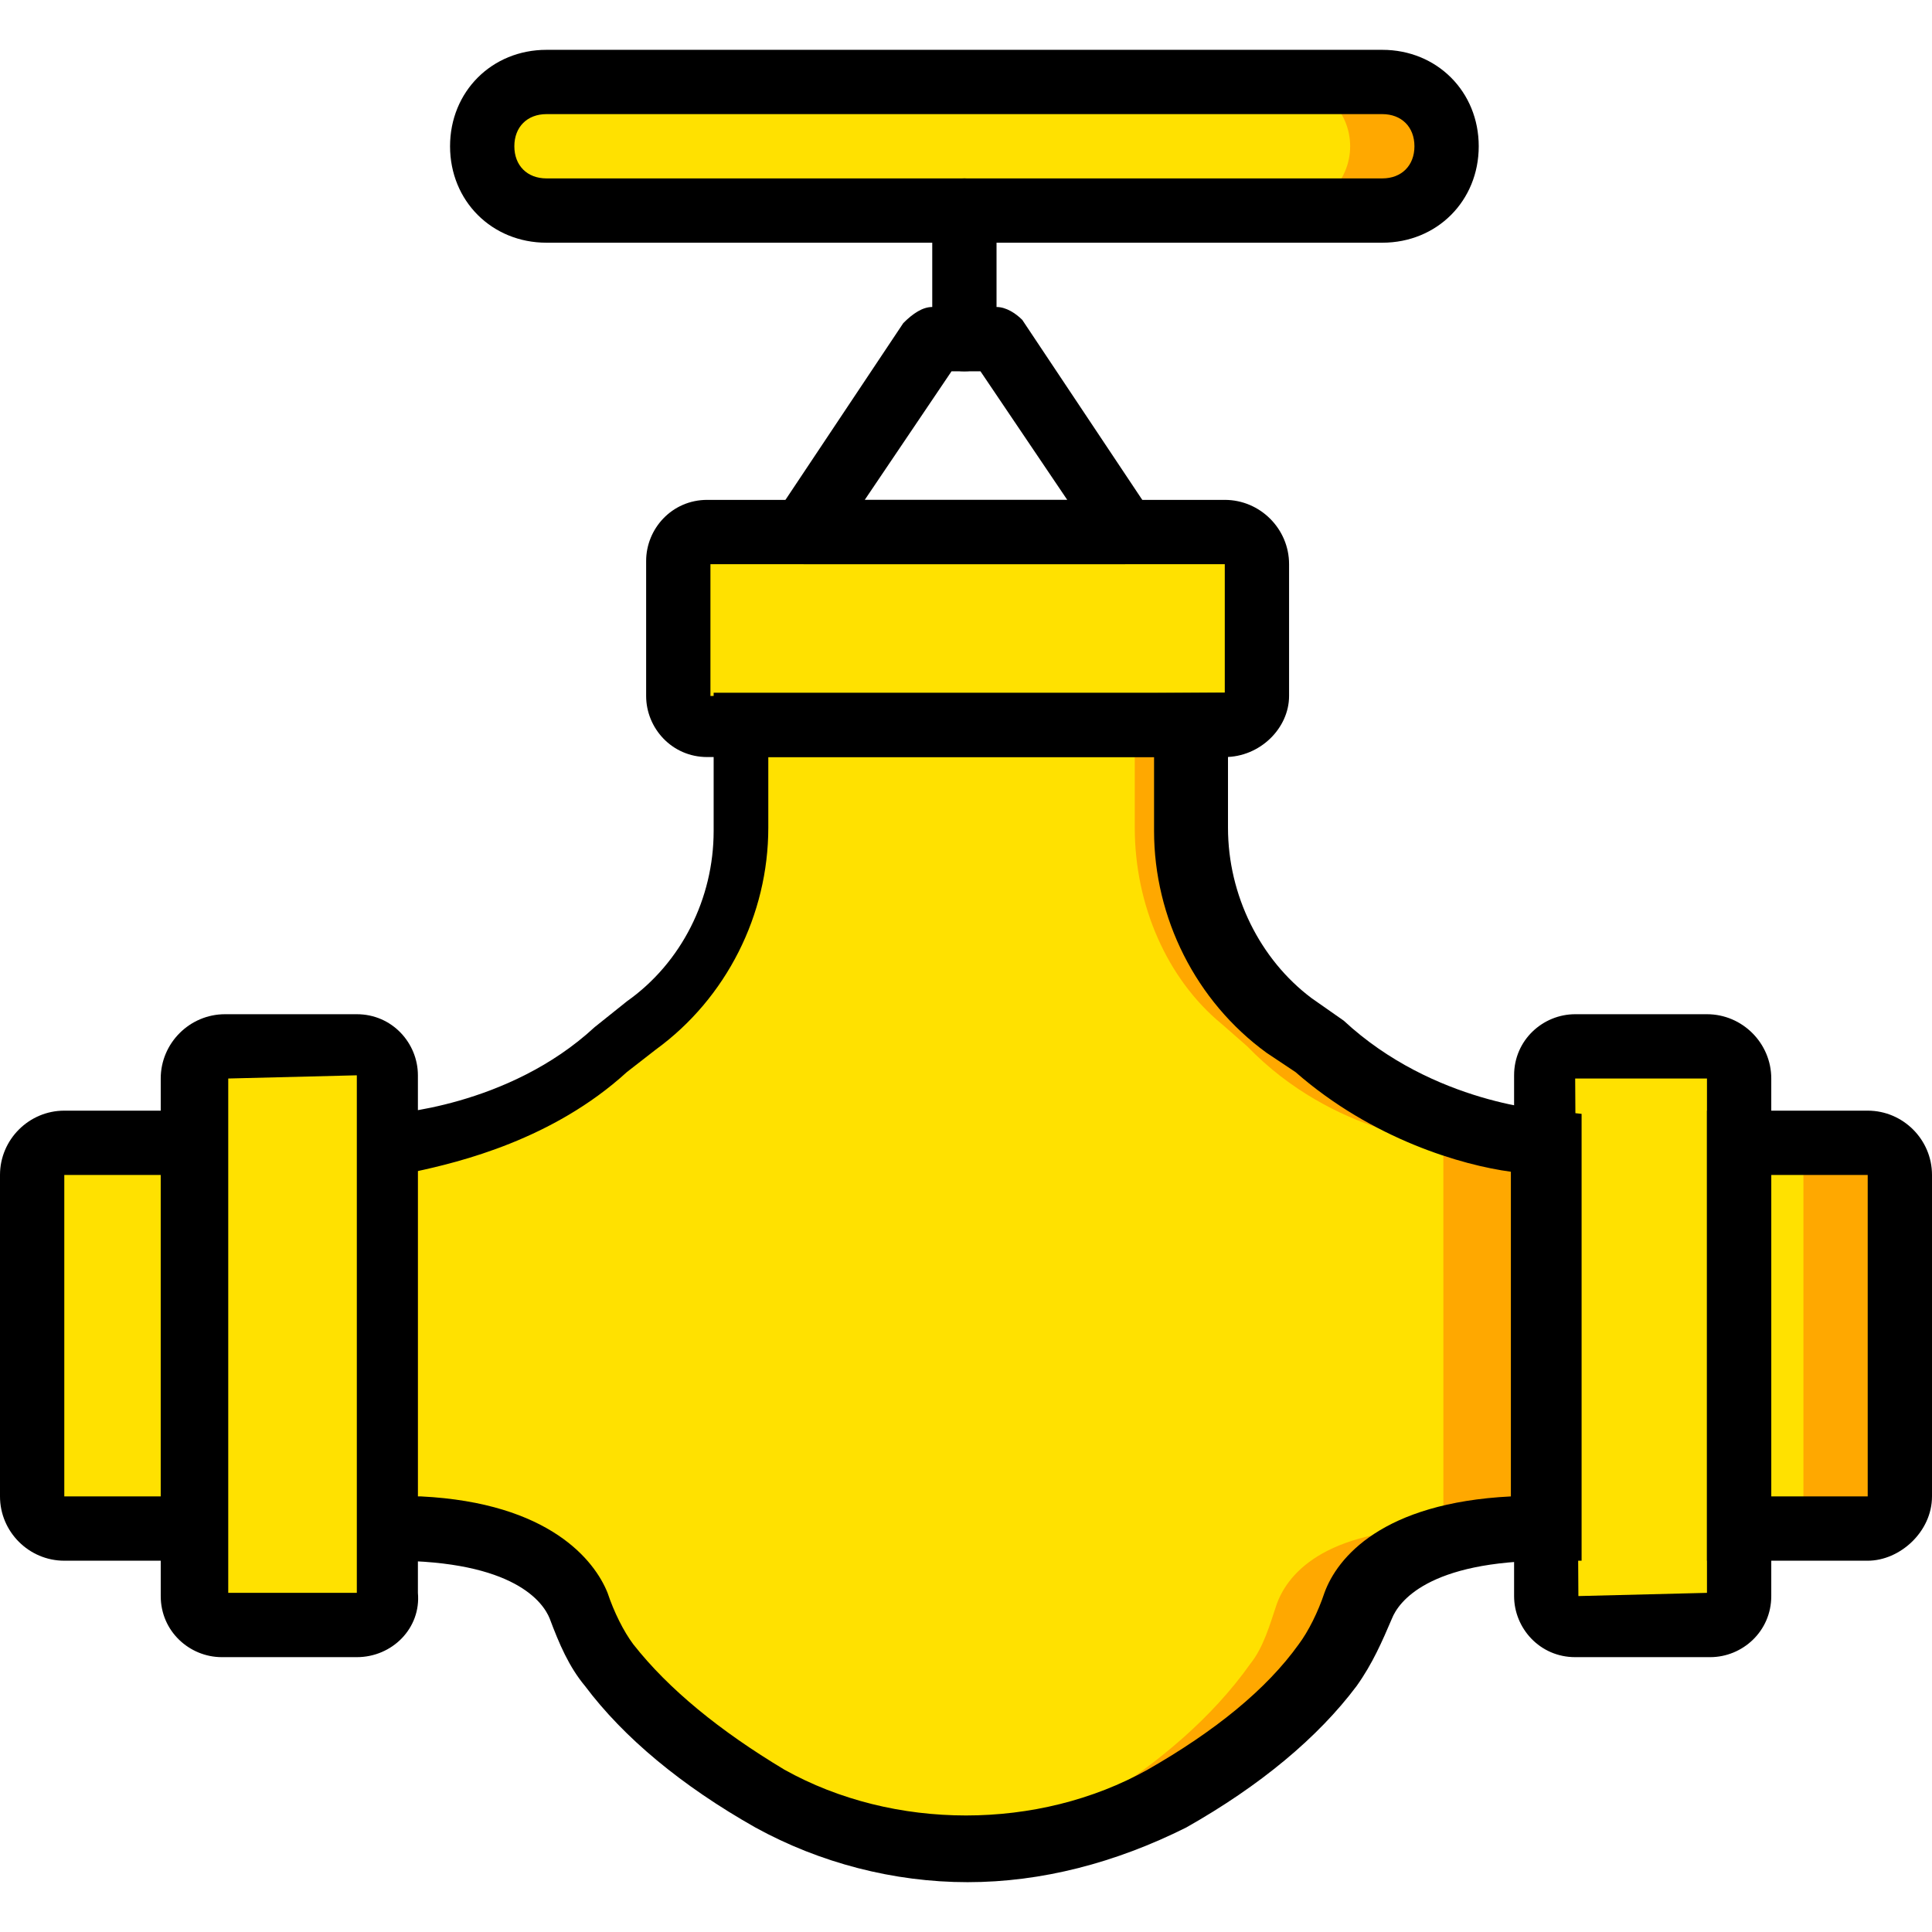
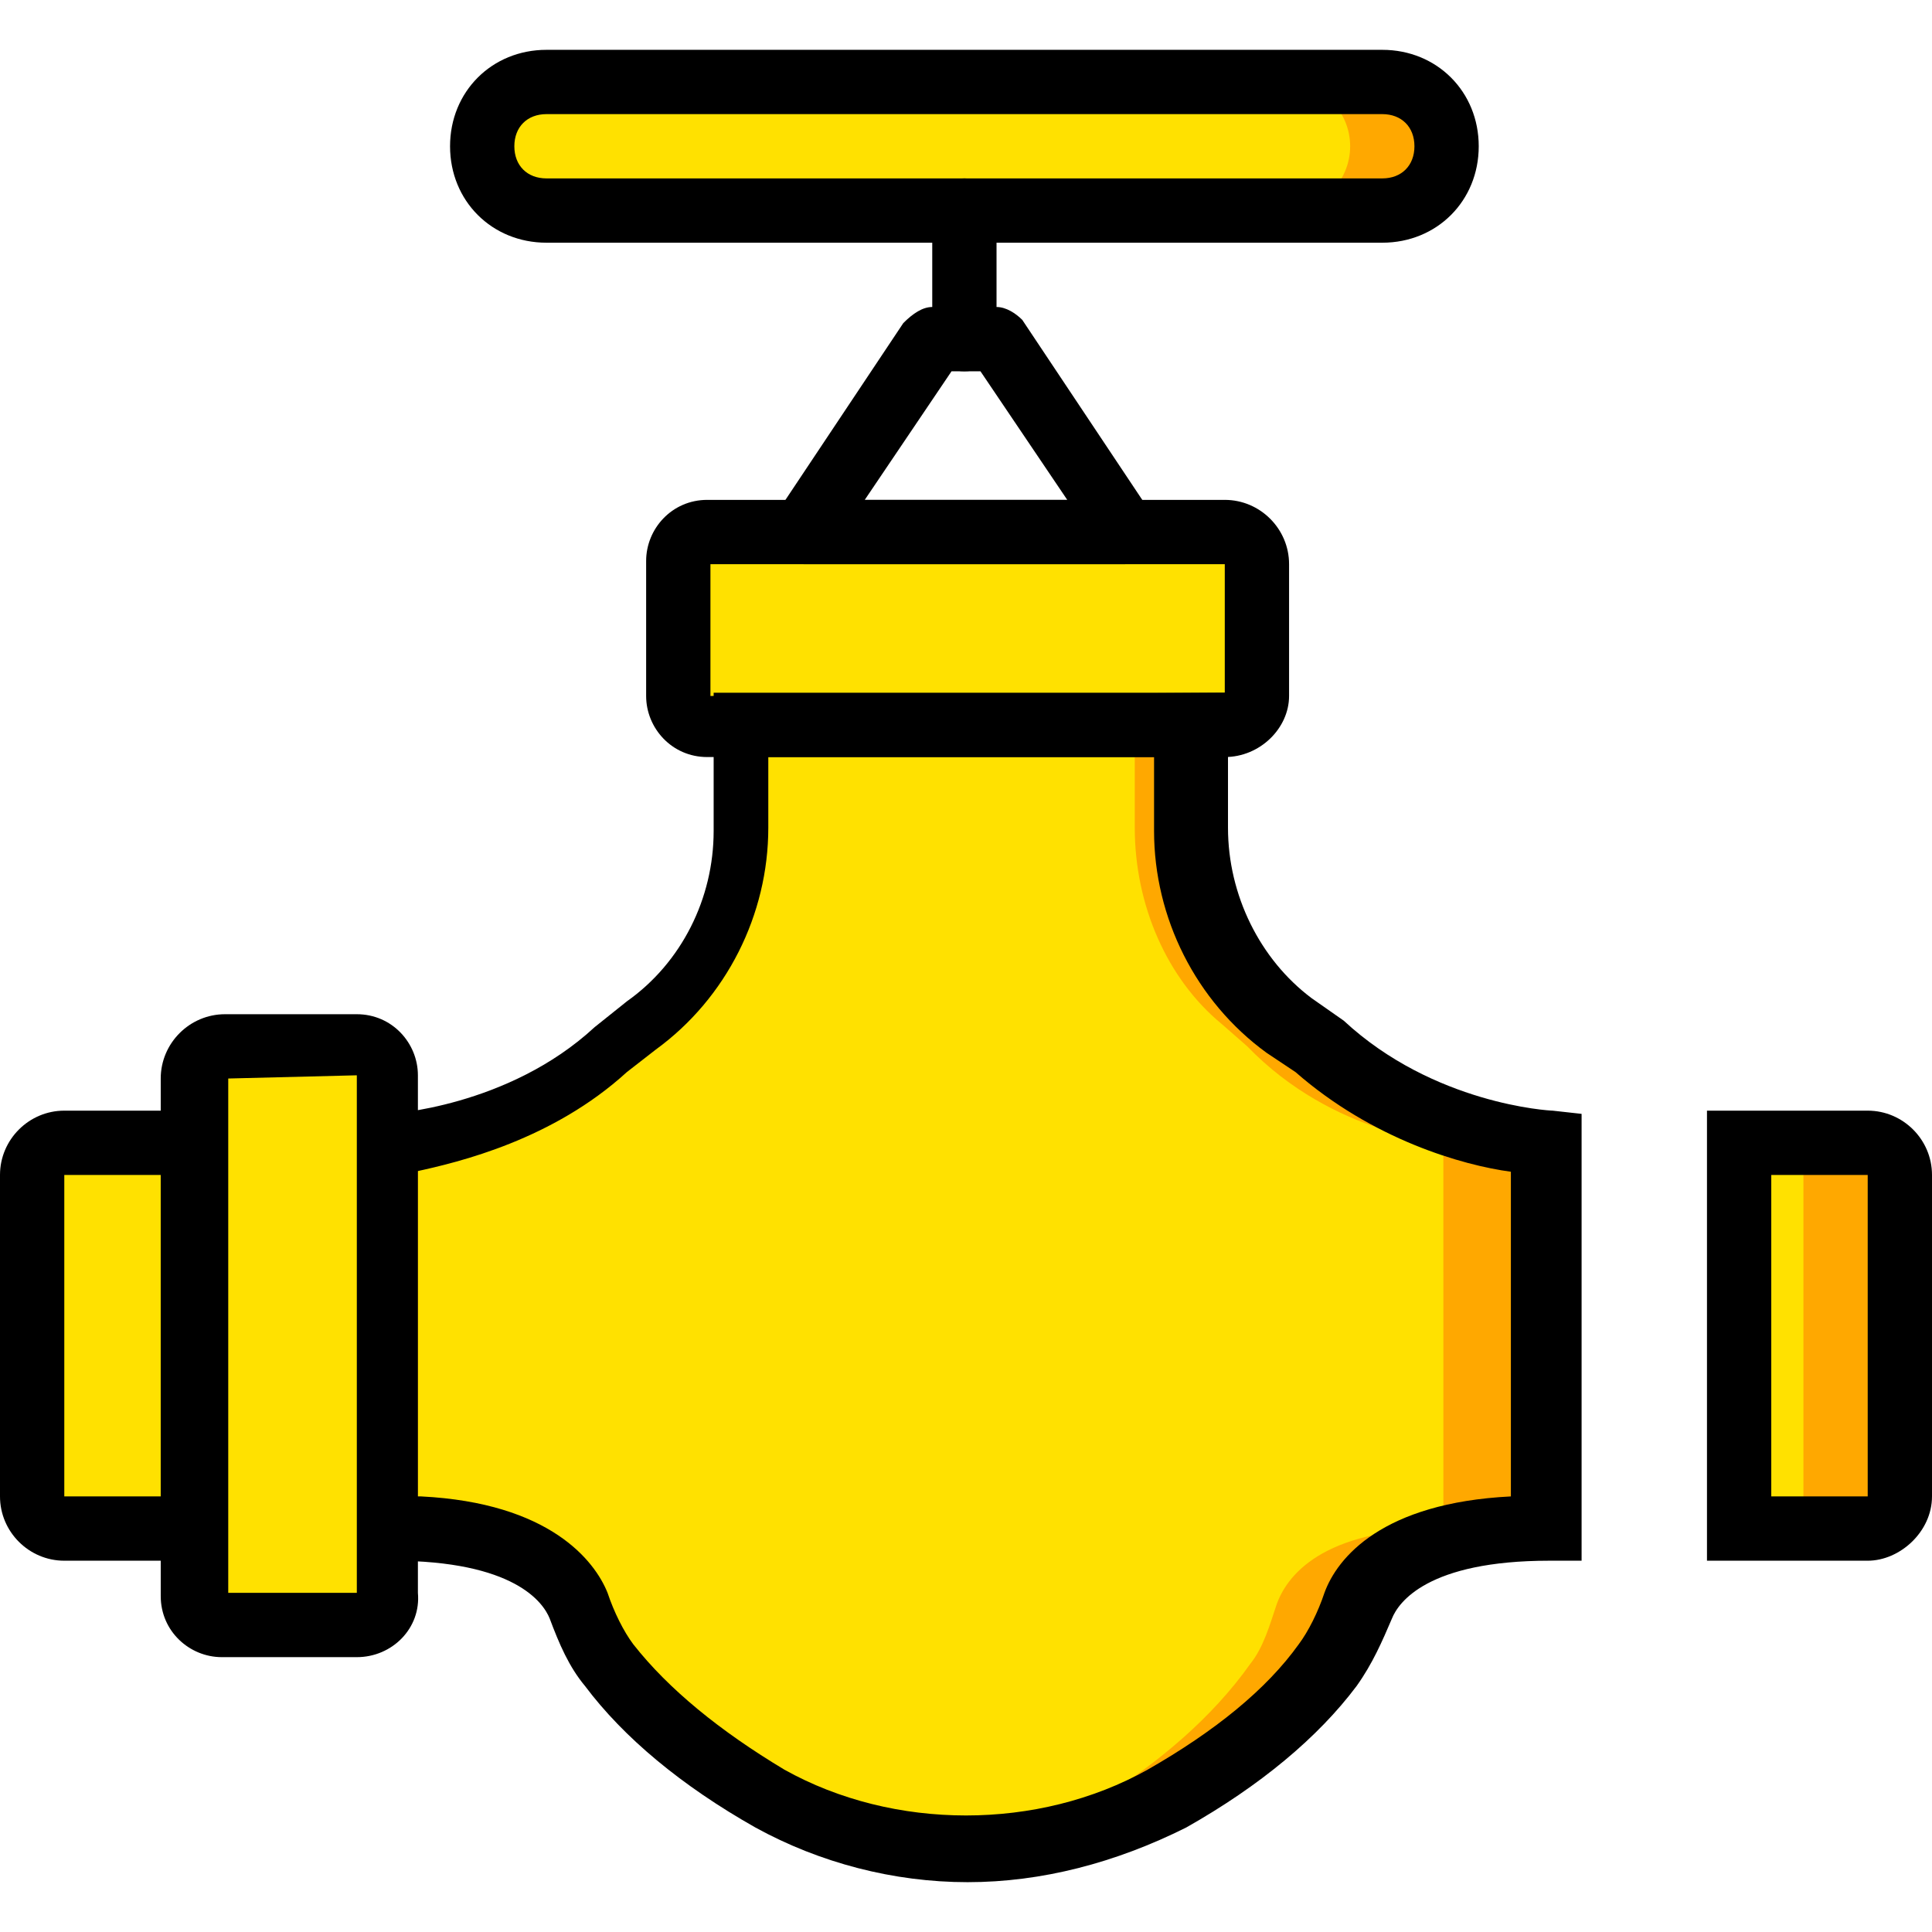
<svg xmlns="http://www.w3.org/2000/svg" height="800px" width="800px" version="1.1" id="Layer_1" viewBox="0 0 504.446 504.446" xml:space="preserve">
  <g transform="translate(1 1)">
    <path style="fill:#FFA800;" d="M402.725,297.387c0,0-33.574-1.679-58.754-25.18l-7.554-5.875   c-15.948-11.751-26.02-31.056-26.02-51.2v-26.859H192.889v26.859c0,20.144-9.233,39.449-26.02,51.2l-7.554,5.875   c-25.18,23.502-58.754,25.18-58.754,25.18v100.721c36.092,0,46.164,13.43,49.521,20.144c2.518,5.036,4.197,10.911,8.393,15.108   c10.911,14.269,26.859,26.02,41.967,34.413c31.895,18.466,71.344,18.466,103.239,0c15.108-8.393,31.056-20.144,41.967-34.413   c3.357-4.197,5.875-10.072,8.393-15.108c3.357-7.554,13.429-20.144,49.521-20.144V297.387H402.725z" />
    <g>
      <path style="fill:#FFE100;" d="M376.705,297.387c0,0-29.377-1.679-52.039-25.18l-6.715-5.875    c-14.269-11.751-22.662-31.056-22.662-51.2v-26.859H190.37v26.859c0,20.144-8.393,39.449-22.662,51.2l-7.554,5.875    c-22.662,23.502-52.039,25.18-52.039,25.18v100.721c31.895,0,41.128,13.43,43.646,20.144c1.679,5.036,4.197,10.911,6.715,15.108    c10.072,14.269,23.502,26.02,37.77,34.413c28.538,18.466,62.951,18.466,91.489,0c13.429-8.393,27.698-20.144,37.77-34.413    c3.357-4.197,5.036-10.072,6.715-15.108c2.518-7.554,11.751-20.144,43.646-20.144V297.387H376.705z" />
      <path style="fill:#FFE100;" d="M7.393,305.78v83.934c0,4.197,4.197,8.393,8.393,8.393h33.574V297.387H15.787    C11.59,297.387,7.393,301.584,7.393,305.78" />
    </g>
    <path style="fill:#FFA800;" d="M495.052,305.78v83.934c0,4.197-4.197,8.393-8.393,8.393h-33.574V297.387h33.574   C490.856,297.387,495.052,301.584,495.052,305.78" />
    <g>
      <path style="fill:#FFE100;" d="M469.872,305.78v83.934c0,4.197-1.679,8.393-3.357,8.393h-14.269V297.387h13.43    C468.193,297.387,469.872,301.584,469.872,305.78" />
      <path style="fill:#FFE100;" d="M50.2,280.6v135.134c0,4.197,3.357,7.554,7.554,7.554h35.252c4.197,0,7.554-3.357,7.554-7.554    V279.761c0-4.197-3.357-7.554-7.554-7.554H58.593C53.557,272.207,50.2,276.403,50.2,280.6" />
      <path style="fill:#FFE100;" d="M318.79,137.911H182.816c-4.197,0-7.554,3.357-7.554,7.554v35.252c0,4.197,3.357,7.554,7.554,7.554    h135.134c4.197,0,7.554-3.357,7.554-7.554v-34.413C327.184,142.108,322.987,137.911,318.79,137.911" />
-       <path style="fill:#FFE100;" d="M453.085,280.6v135.134c0,4.197-3.357,7.554-7.554,7.554h-35.252c-4.197,0-7.554-3.357-7.554-7.554    V279.761c0-4.197,3.357-7.554,7.554-7.554h34.413C448.888,272.207,453.085,276.403,453.085,280.6" />
    </g>
    <path style="fill:#FFA800;" d="M124.902,37.19L124.902,37.19c0,9.233,7.554,16.787,16.787,16.787h218.229   c9.233,0,16.787-7.554,16.787-16.787s-7.554-16.787-16.787-16.787H141.689C132.456,20.403,124.902,27.957,124.902,37.19" />
    <path style="fill:#FFE100;" d="M124.902,37.19L124.902,37.19c0,9.233,7.554,16.787,16.787,16.787h193.049   c9.233,0,16.787-7.554,16.787-16.787s-7.554-16.787-16.787-16.787H141.689C132.456,20.403,124.902,27.957,124.902,37.19" />
    <path d="M58.593,406.502H15.787C6.554,406.502-1,398.948-1,389.715V305.78c0-9.233,7.554-16.787,16.787-16.787h41.967v117.508   H58.593z M15.787,305.78v83.934h25.18V305.78H15.787z" />
    <path d="M92.167,431.682H56.915c-8.393,0-15.948-6.715-15.948-15.948V280.6c0-9.233,7.554-16.787,16.787-16.787h34.413   c9.233,0,15.948,7.554,15.948,15.948v135.134C108.954,424.128,101.4,431.682,92.167,431.682z M58.593,414.895h33.574V279.761   L58.593,280.6C58.593,280.6,58.593,414.895,58.593,414.895z" />
    <path d="M318.79,196.666H183.656c-9.233,0-15.948-7.554-15.948-15.948v-35.252c0-8.393,6.715-15.948,15.948-15.948H318.79   c9.233,0,16.787,7.554,16.787,16.787v34.413C335.577,189.111,328.023,196.666,318.79,196.666z M184.495,146.305v34.413   l134.295-0.839v-33.574H184.495z" />
    <path d="M486.659,406.502h-41.967V288.993h41.967c9.233,0,16.787,7.554,16.787,16.787v83.934   C503.446,398.948,495.052,406.502,486.659,406.502z M461.479,389.715h25.18V305.78h-25.18V389.715z" />
-     <path d="M445.531,431.682h-35.252c-9.233,0-15.948-7.554-15.948-15.948V279.761c0-9.233,7.554-15.948,15.948-15.948h34.413   c9.233,0,16.787,7.554,16.787,16.787v135.134C461.479,424.967,453.925,431.682,445.531,431.682z M410.279,280.6l0.839,135.134   l33.574-0.839V280.6H410.279z" />
    <path d="M251.643,490.436c-19.305,0-38.61-5.036-55.397-14.269c-19.305-10.911-34.413-23.502-44.485-36.931   c-4.197-5.036-6.715-10.911-9.233-17.626c-1.679-4.197-9.233-15.108-41.128-15.108h-8.393V289.833h7.554   c0,0,31.056-1.679,53.718-22.662l8.393-6.715c14.269-10.072,22.662-26.859,22.662-44.485v-36.092h134.295v35.252   c0,17.626,8.393,34.413,21.823,44.485l8.393,5.875c23.502,21.823,53.718,23.502,54.557,23.502l7.554,0.839v116.669h-8.393   c-31.895,0-39.449,10.911-41.128,15.108c-2.518,5.875-5.036,11.751-9.233,17.626c-10.072,13.429-25.18,26.02-44.485,36.931   C290.252,485.4,270.948,490.436,251.643,490.436z M108.954,389.715c33.574,1.679,45.325,16.787,48.682,25.18   c1.679,5.036,4.197,10.072,6.715,13.43c9.233,11.751,22.662,22.662,39.449,32.734c28.538,15.948,66.308,15.948,94.846,0   c17.626-10.072,31.056-20.984,39.449-32.734c2.518-3.357,5.036-8.393,6.715-13.43c3.357-9.233,15.108-23.502,48.682-25.18v-84.774   c-12.59-1.679-36.092-8.393-56.236-26.02l-7.554-5.036c-18.466-13.43-29.377-35.252-29.377-57.915v-19.305H199.603v18.466   c0,22.662-10.911,44.485-29.377,57.915l-7.554,5.875c-19.305,17.626-43.646,23.502-55.397,26.02v84.774H108.954z" />
    <path d="M292.77,146.305h-83.934c-3.357,0-5.875-1.679-7.554-4.197s-1.679-5.875,0-8.393l33.574-50.361   c2.518-2.518,5.036-4.197,7.554-4.197h16.787c2.518,0,5.036,1.679,6.715,3.357l33.574,50.361c1.679,2.518,1.679,5.875,0,8.393   C297.807,143.787,296.128,146.305,292.77,146.305z M224.784,129.518h52.879L255,95.944h-7.554L224.784,129.518z" />
    <path d="M250.803,95.944c-5.036,0-8.393-3.357-8.393-8.393V53.977c0-5.036,3.357-8.393,8.393-8.393s8.393,3.357,8.393,8.393v33.574   C259.197,92.587,255.839,95.944,250.803,95.944z" />
    <path d="M359.918,62.37H141.689c-14.269,0-25.18-10.911-25.18-25.18s10.911-25.18,25.18-25.18h218.229   c14.269,0,25.18,10.911,25.18,25.18S374.187,62.37,359.918,62.37z M141.689,28.797c-5.036,0-8.393,3.357-8.393,8.393   s3.357,8.393,8.393,8.393h218.229c5.036,0,8.393-3.357,8.393-8.393s-3.357-8.393-8.393-8.393H141.689z" />
  </g>
</svg>